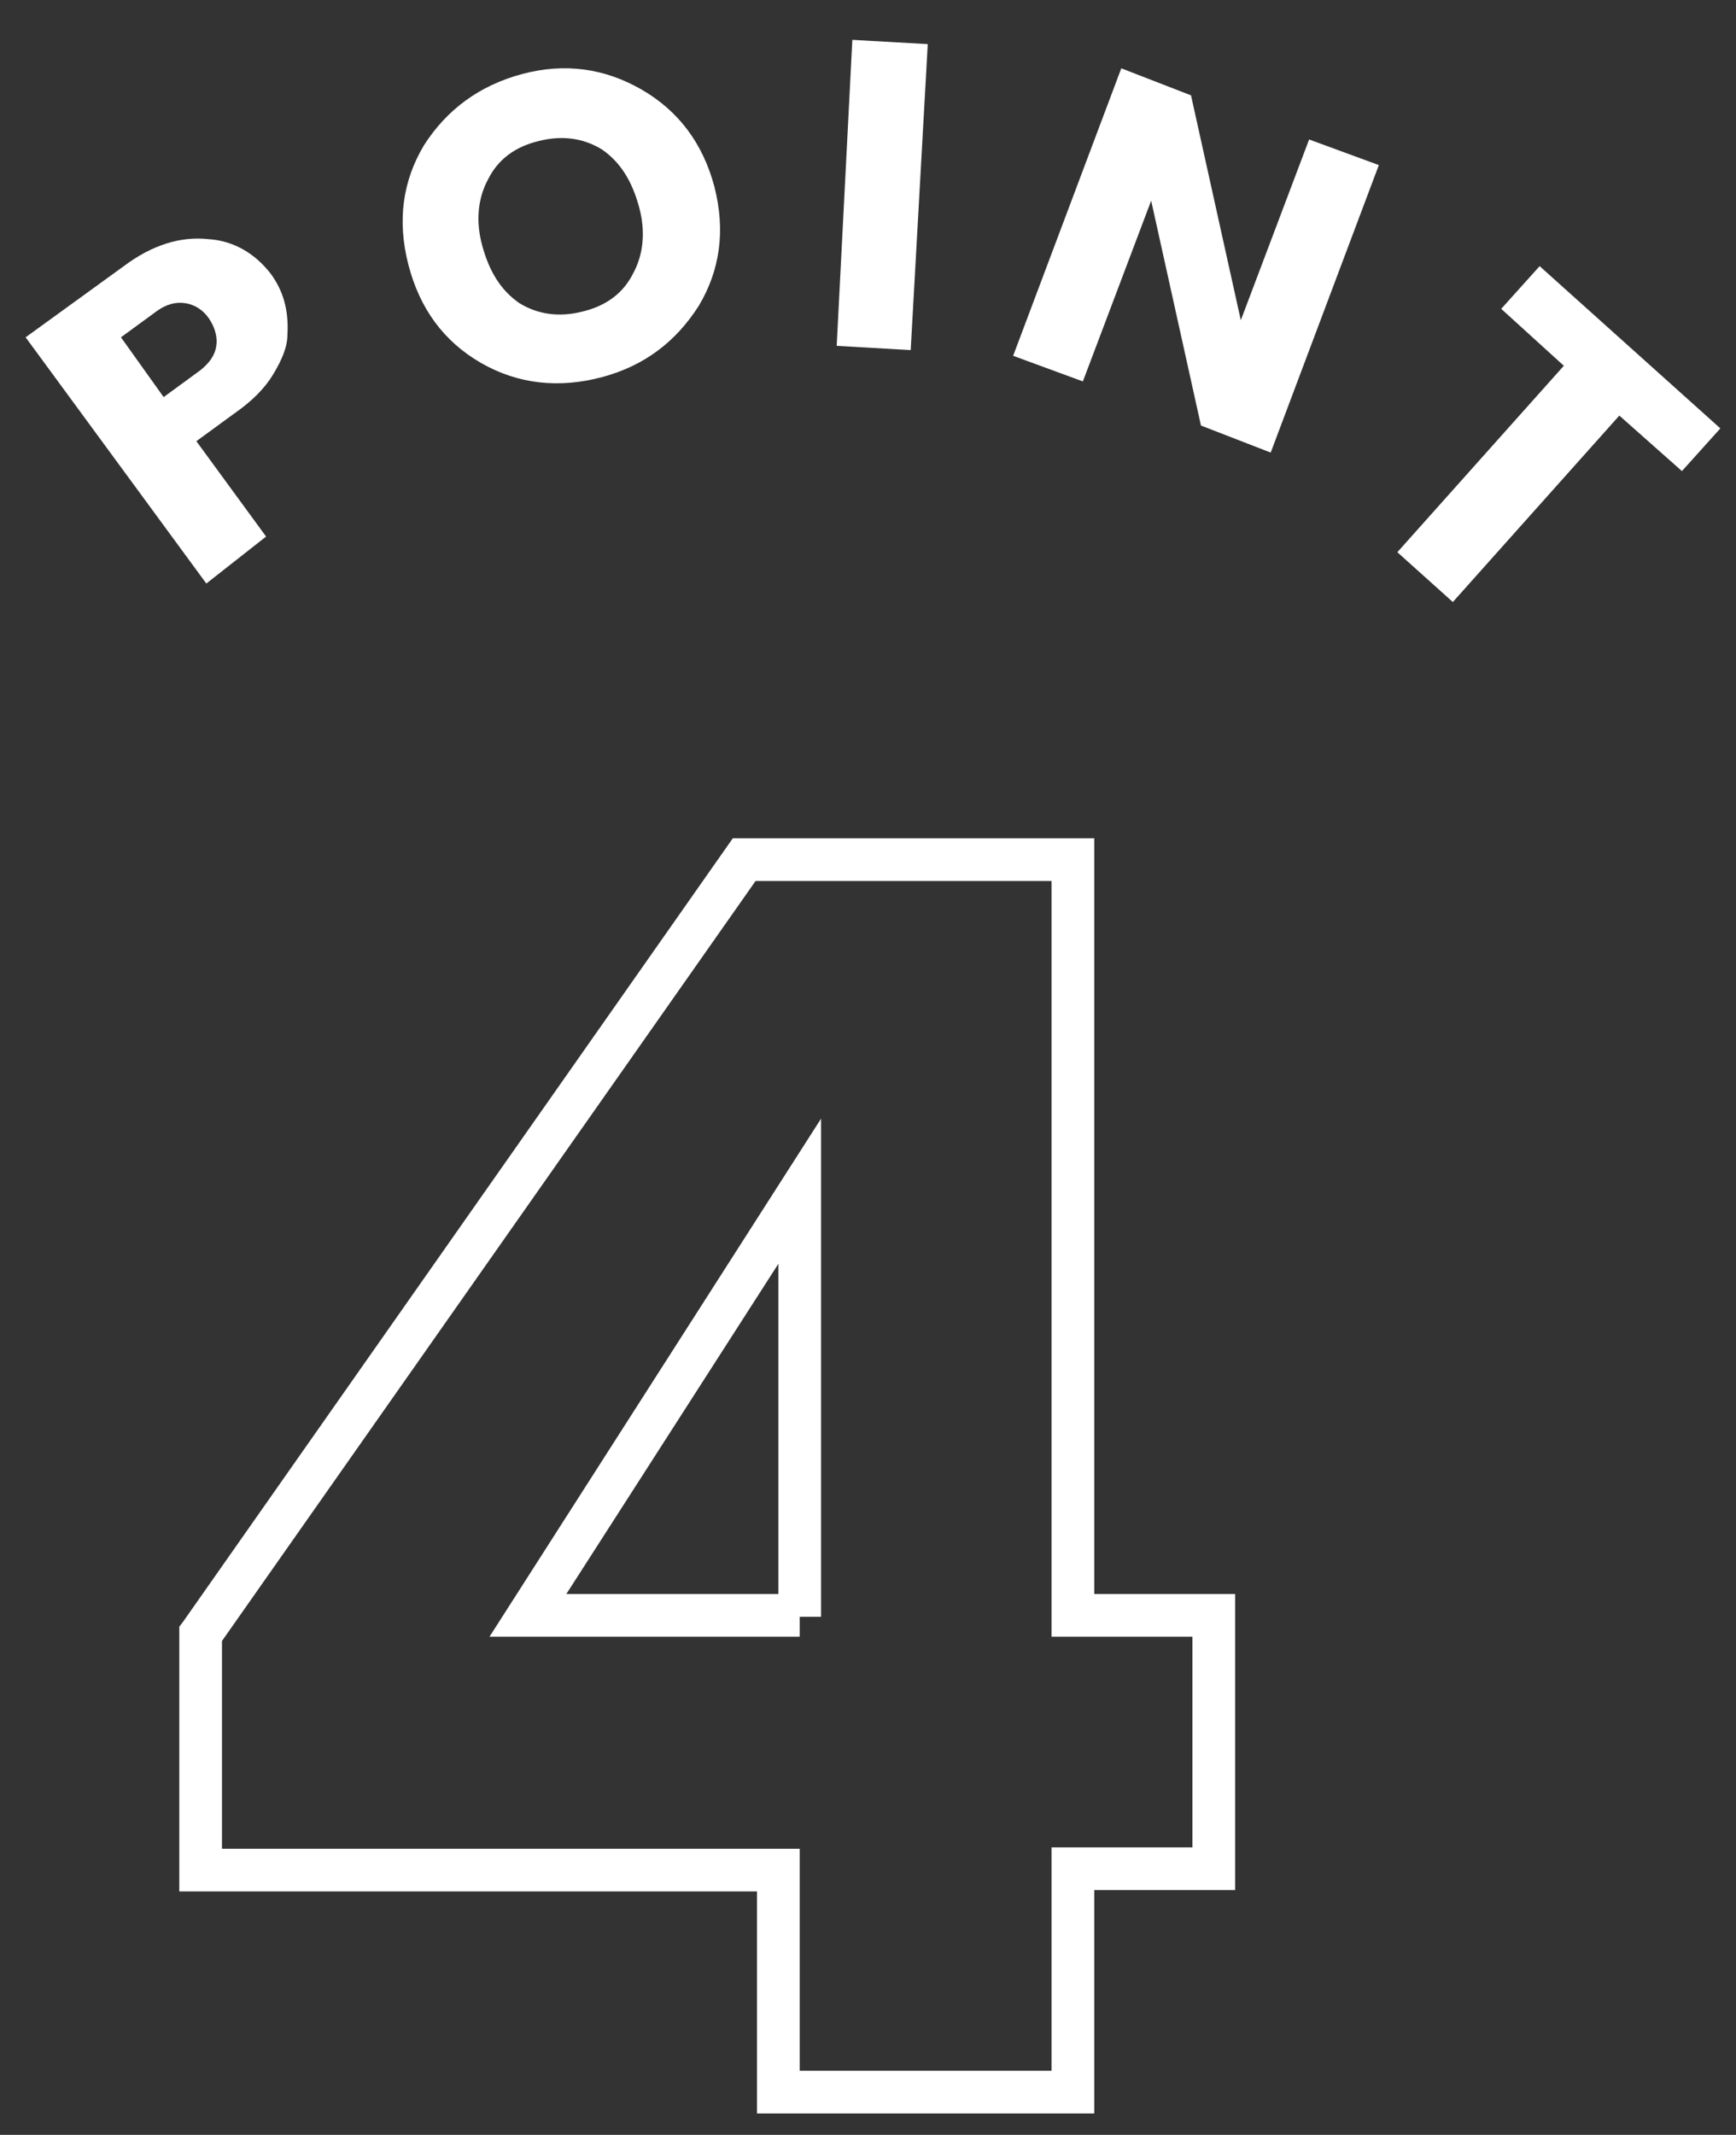
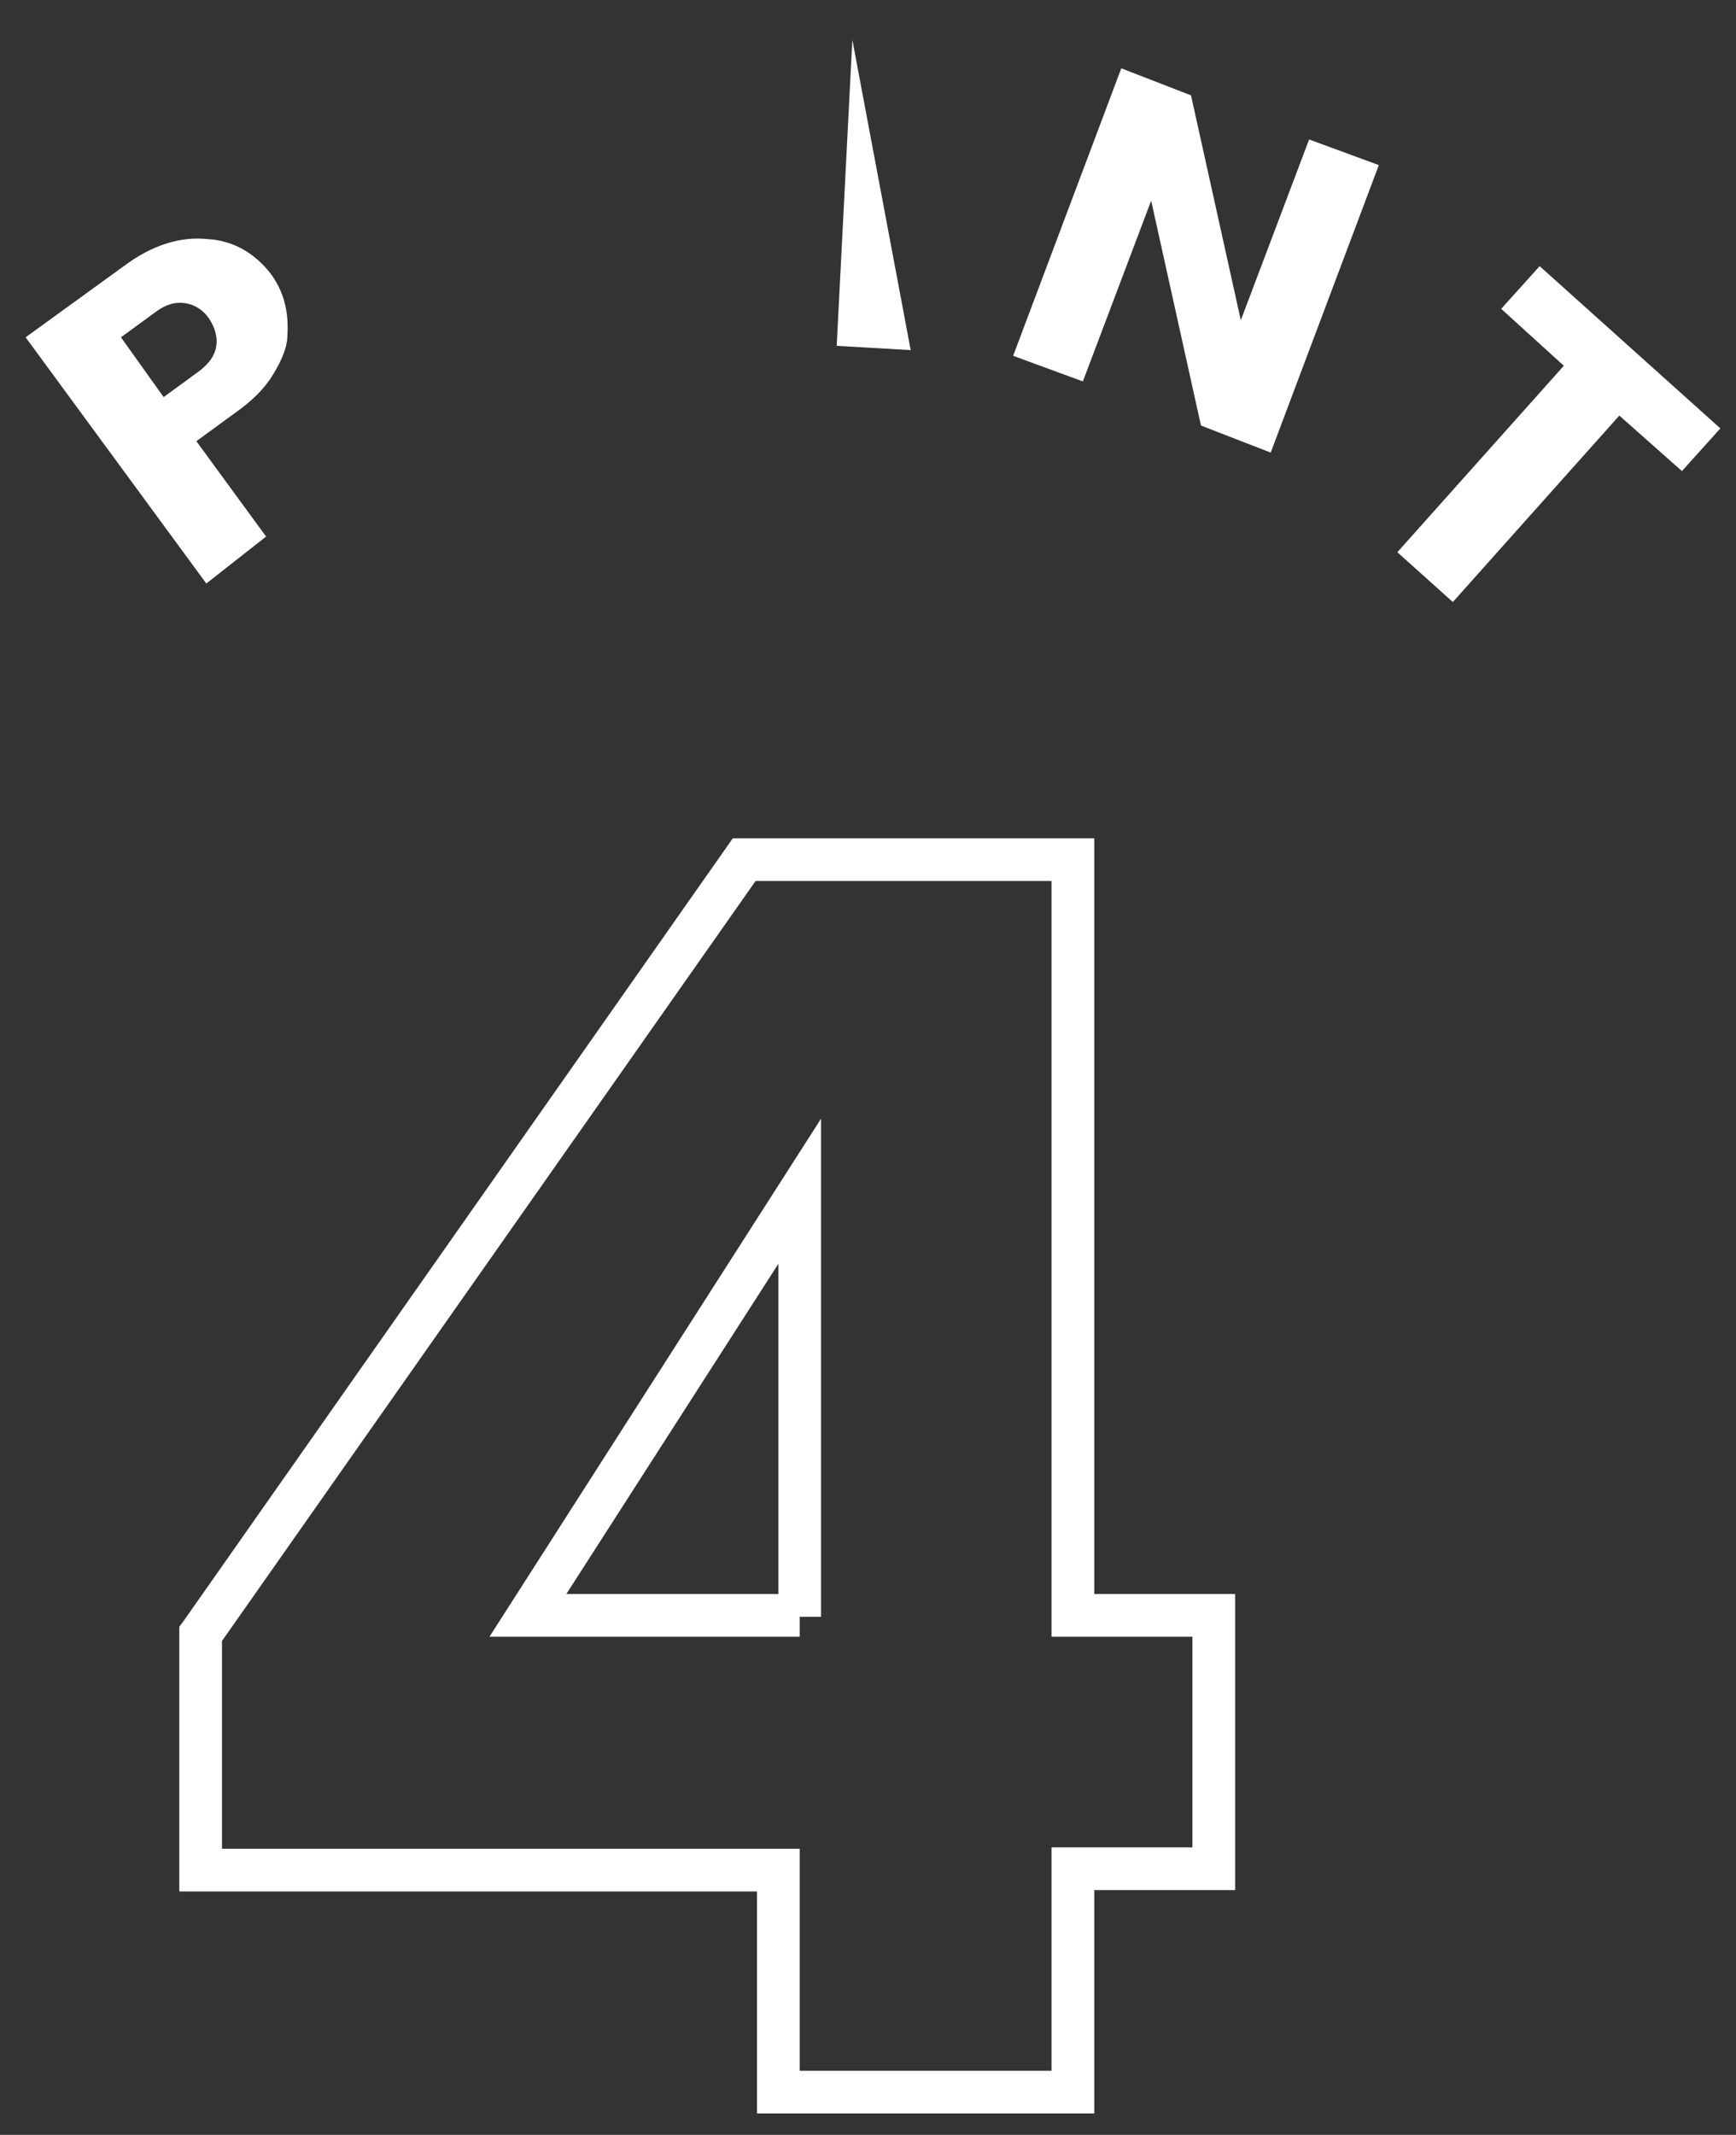
<svg xmlns="http://www.w3.org/2000/svg" version="1.1" id="レイヤー_1" x="0px" y="0px" viewBox="0 0 122 150" style="enable-background:new 0 0 122 150;" xml:space="preserve">
  <rect x="0" y="0" width="122" height="150" fill="#333333" stroke="none" />
  <style type="text/css">
	.st0{fill:#FFFFFF;}
</style>
  <g>
    <g>
      <g>
        <path class="st0" d="M19,19.2c0.9,1.2,1.3,2.6,1.2,4.3c0,0.9-0.4,1.8-1,2.8s-1.5,1.9-2.8,2.8L13.8,31l4.9,6.7L14.5,41L1.8,23.7     l6.9-5c2-1.5,4-2.1,5.9-1.9C16.4,16.9,17.9,17.8,19,19.2z M11.5,27.9l2.6-1.9c0.6-0.5,1-1,1.1-1.7c0.1-0.6-0.1-1.3-0.5-1.9     s-1-1-1.7-1.1s-1.3,0.1-1.9,0.5l-2.6,1.9L11.5,27.9z" />
-         <path class="st0" d="M33.8,25.5c-2.6-1.5-4.3-3.8-5.1-6.9c-0.8-3.1-0.4-5.9,1.1-8.4c1.6-2.5,3.9-4.2,6.9-5s5.8-0.4,8.4,1.1     s4.3,3.8,5.1,6.8c0.8,3.1,0.4,5.9-1.1,8.4c-1.6,2.5-3.8,4.2-6.8,5S36.4,27,33.8,25.5z M44.5,19.2c0.7-1.3,0.9-2.9,0.4-4.7     s-1.3-3.1-2.6-4c-1.3-0.8-2.8-1-4.4-0.6c-1.7,0.4-2.9,1.3-3.6,2.7c-0.7,1.3-0.9,2.9-0.4,4.7s1.3,3.1,2.6,4c1.3,0.8,2.8,1,4.4,0.6     C42.6,21.5,43.8,20.6,44.5,19.2z" />
-         <path class="st0" d="M58.8,24.3l1.1-21.5l5.3,0.3L64,24.6L58.8,24.3z" />
+         <path class="st0" d="M58.8,24.3l1.1-21.5L64,24.6L58.8,24.3z" />
        <path class="st0" d="M92,9.8l4.9,1.8l-7.6,20.2l-4.9-1.9l-3.5-15.8l-4.8,12.7L71.2,25l7.6-20.2l4.9,1.9l3.5,15.8L92,9.8z" />
        <path class="st0" d="M105.5,21.7l2.7-3l12.7,11.4l-2.7,3l-4.4-3.9l-11.7,13.1l-3.9-3.5l11.7-13.1L105.5,21.7z" />
      </g>
    </g>
    <g>
      <g>
        <path class="st0" d="M76.9,148.5H53.2v-15.6H12.6v-18.6l0.3-0.4l38.6-55h25.4V112h9.9v20.8h-9.9V148.5z M56.2,145.5h17.7v-15.7     h9.9V115h-9.9V61.9H53.1l-37.5,53.4v14.6h40.6V145.5z M56.2,115H34.4l23.3-36.4v35h-1.5V115z M39.8,112h14.9V88.8L39.8,112z" />
      </g>
    </g>
  </g>
</svg>